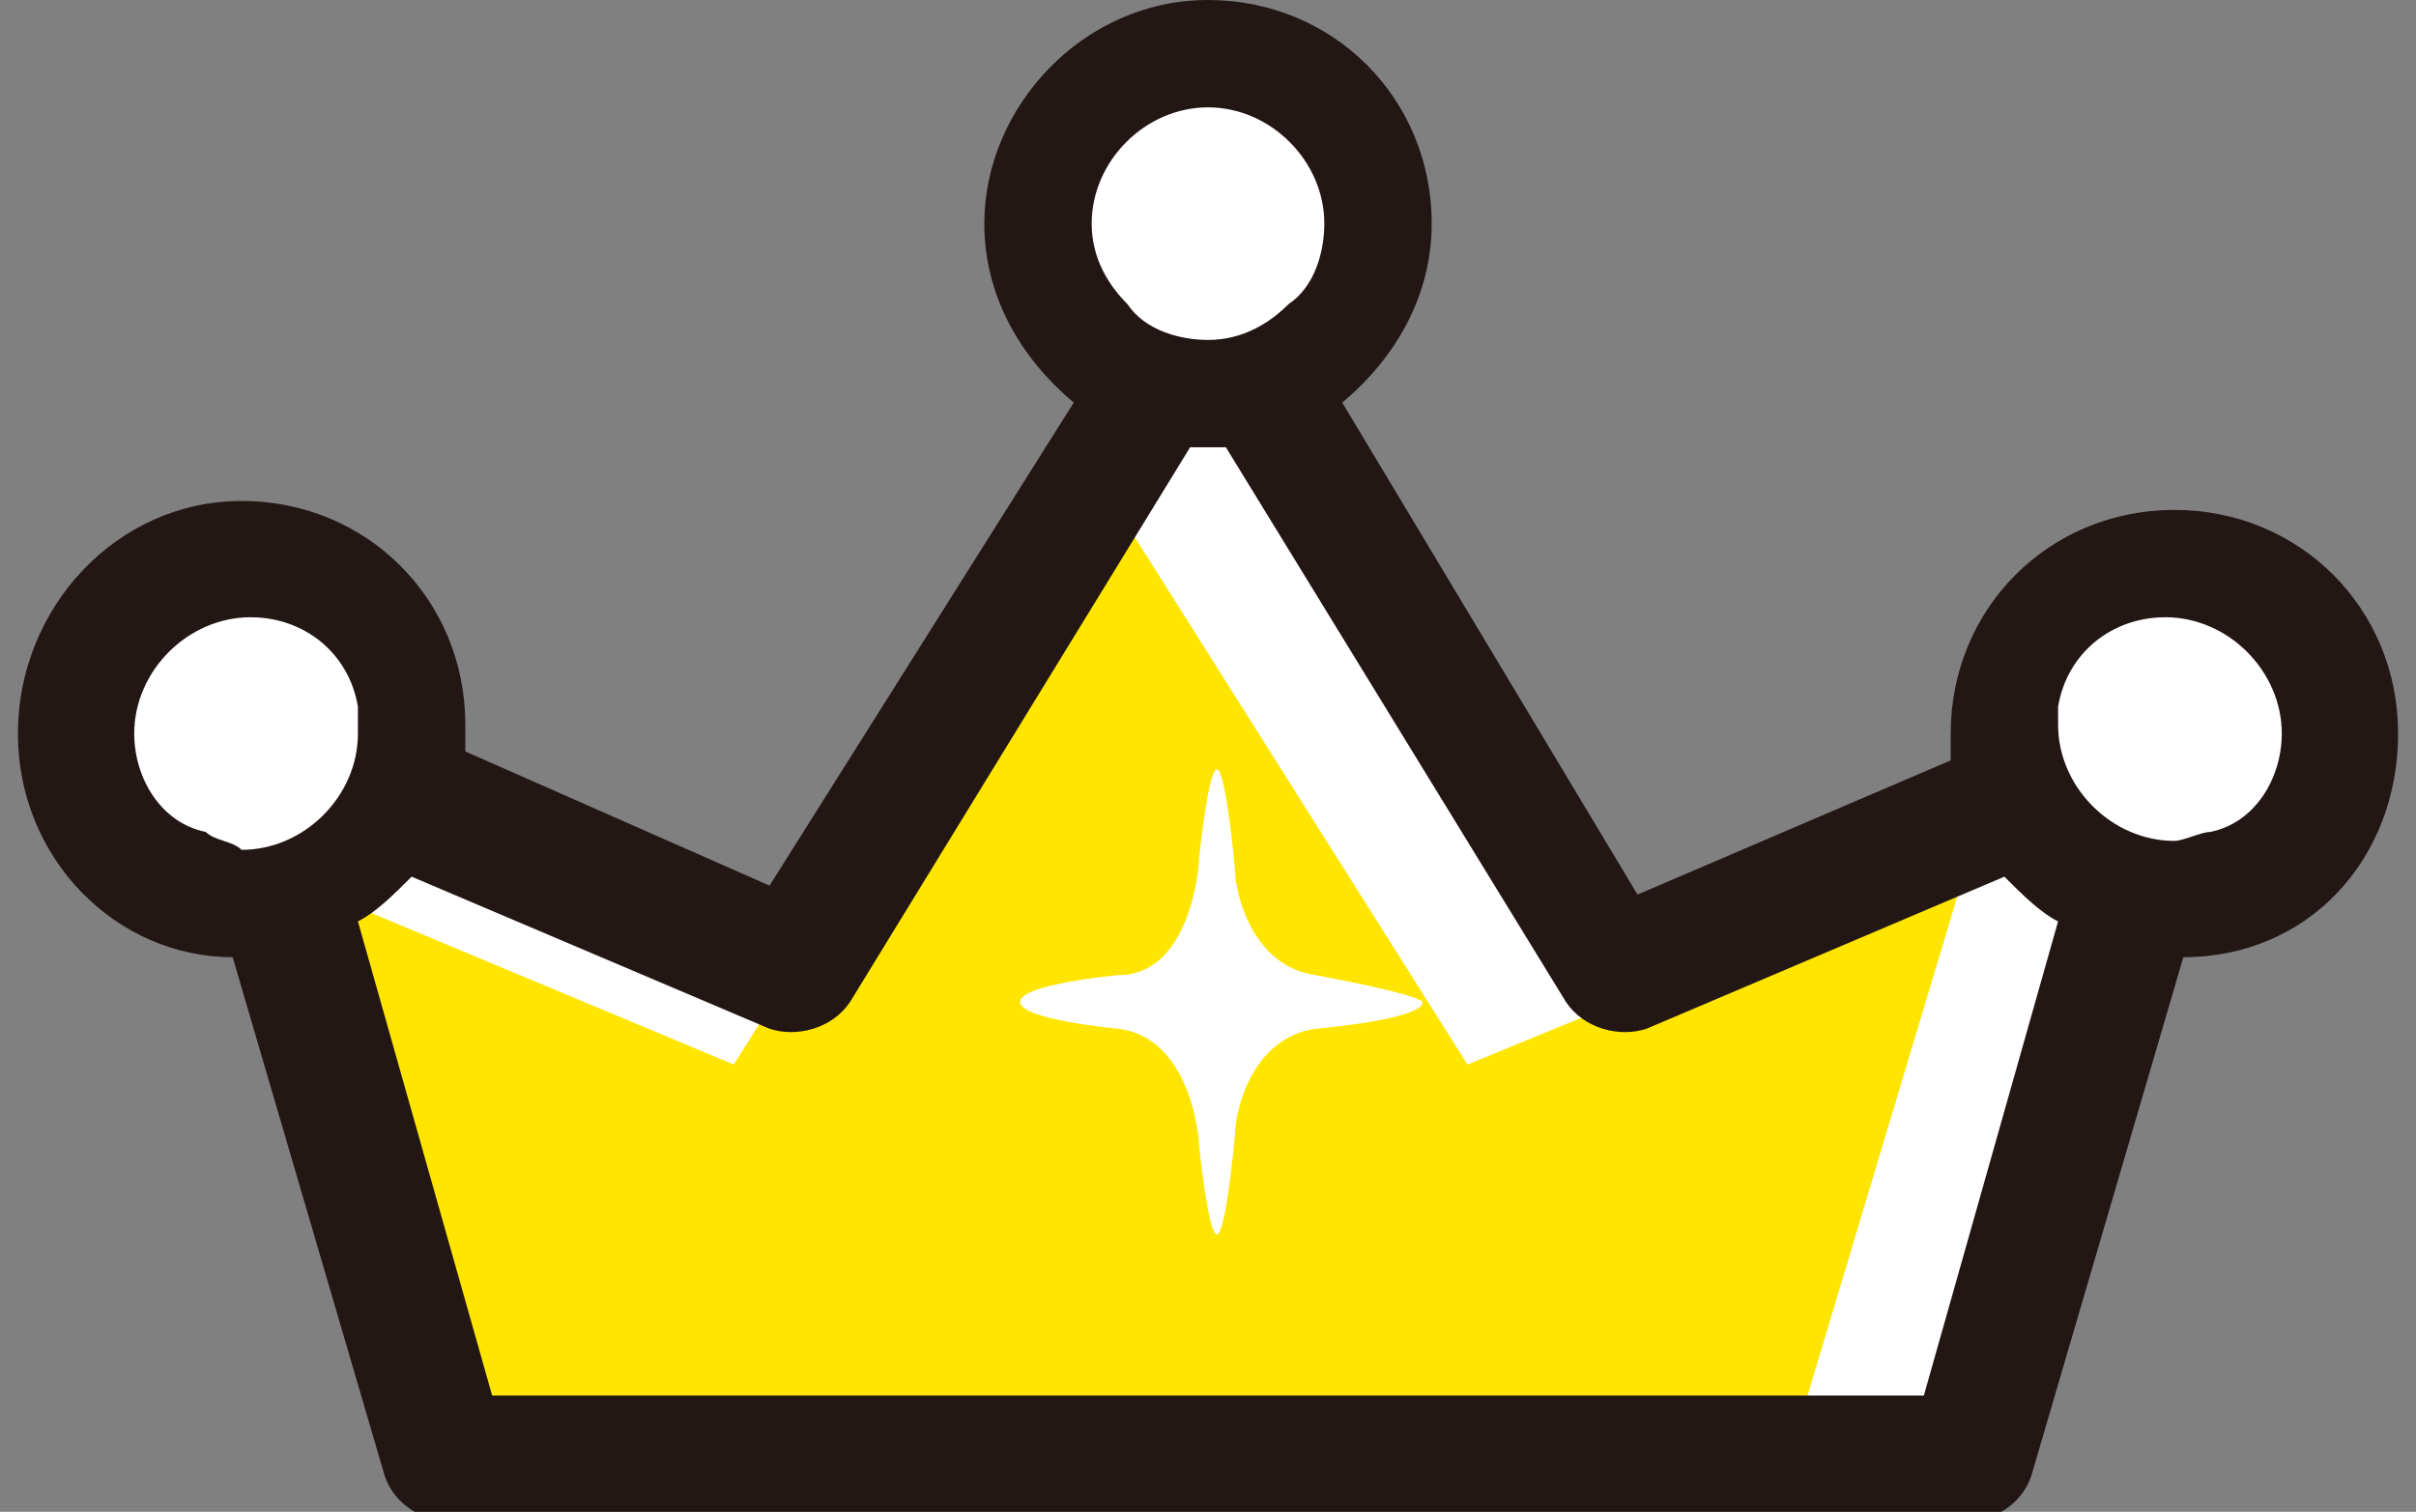
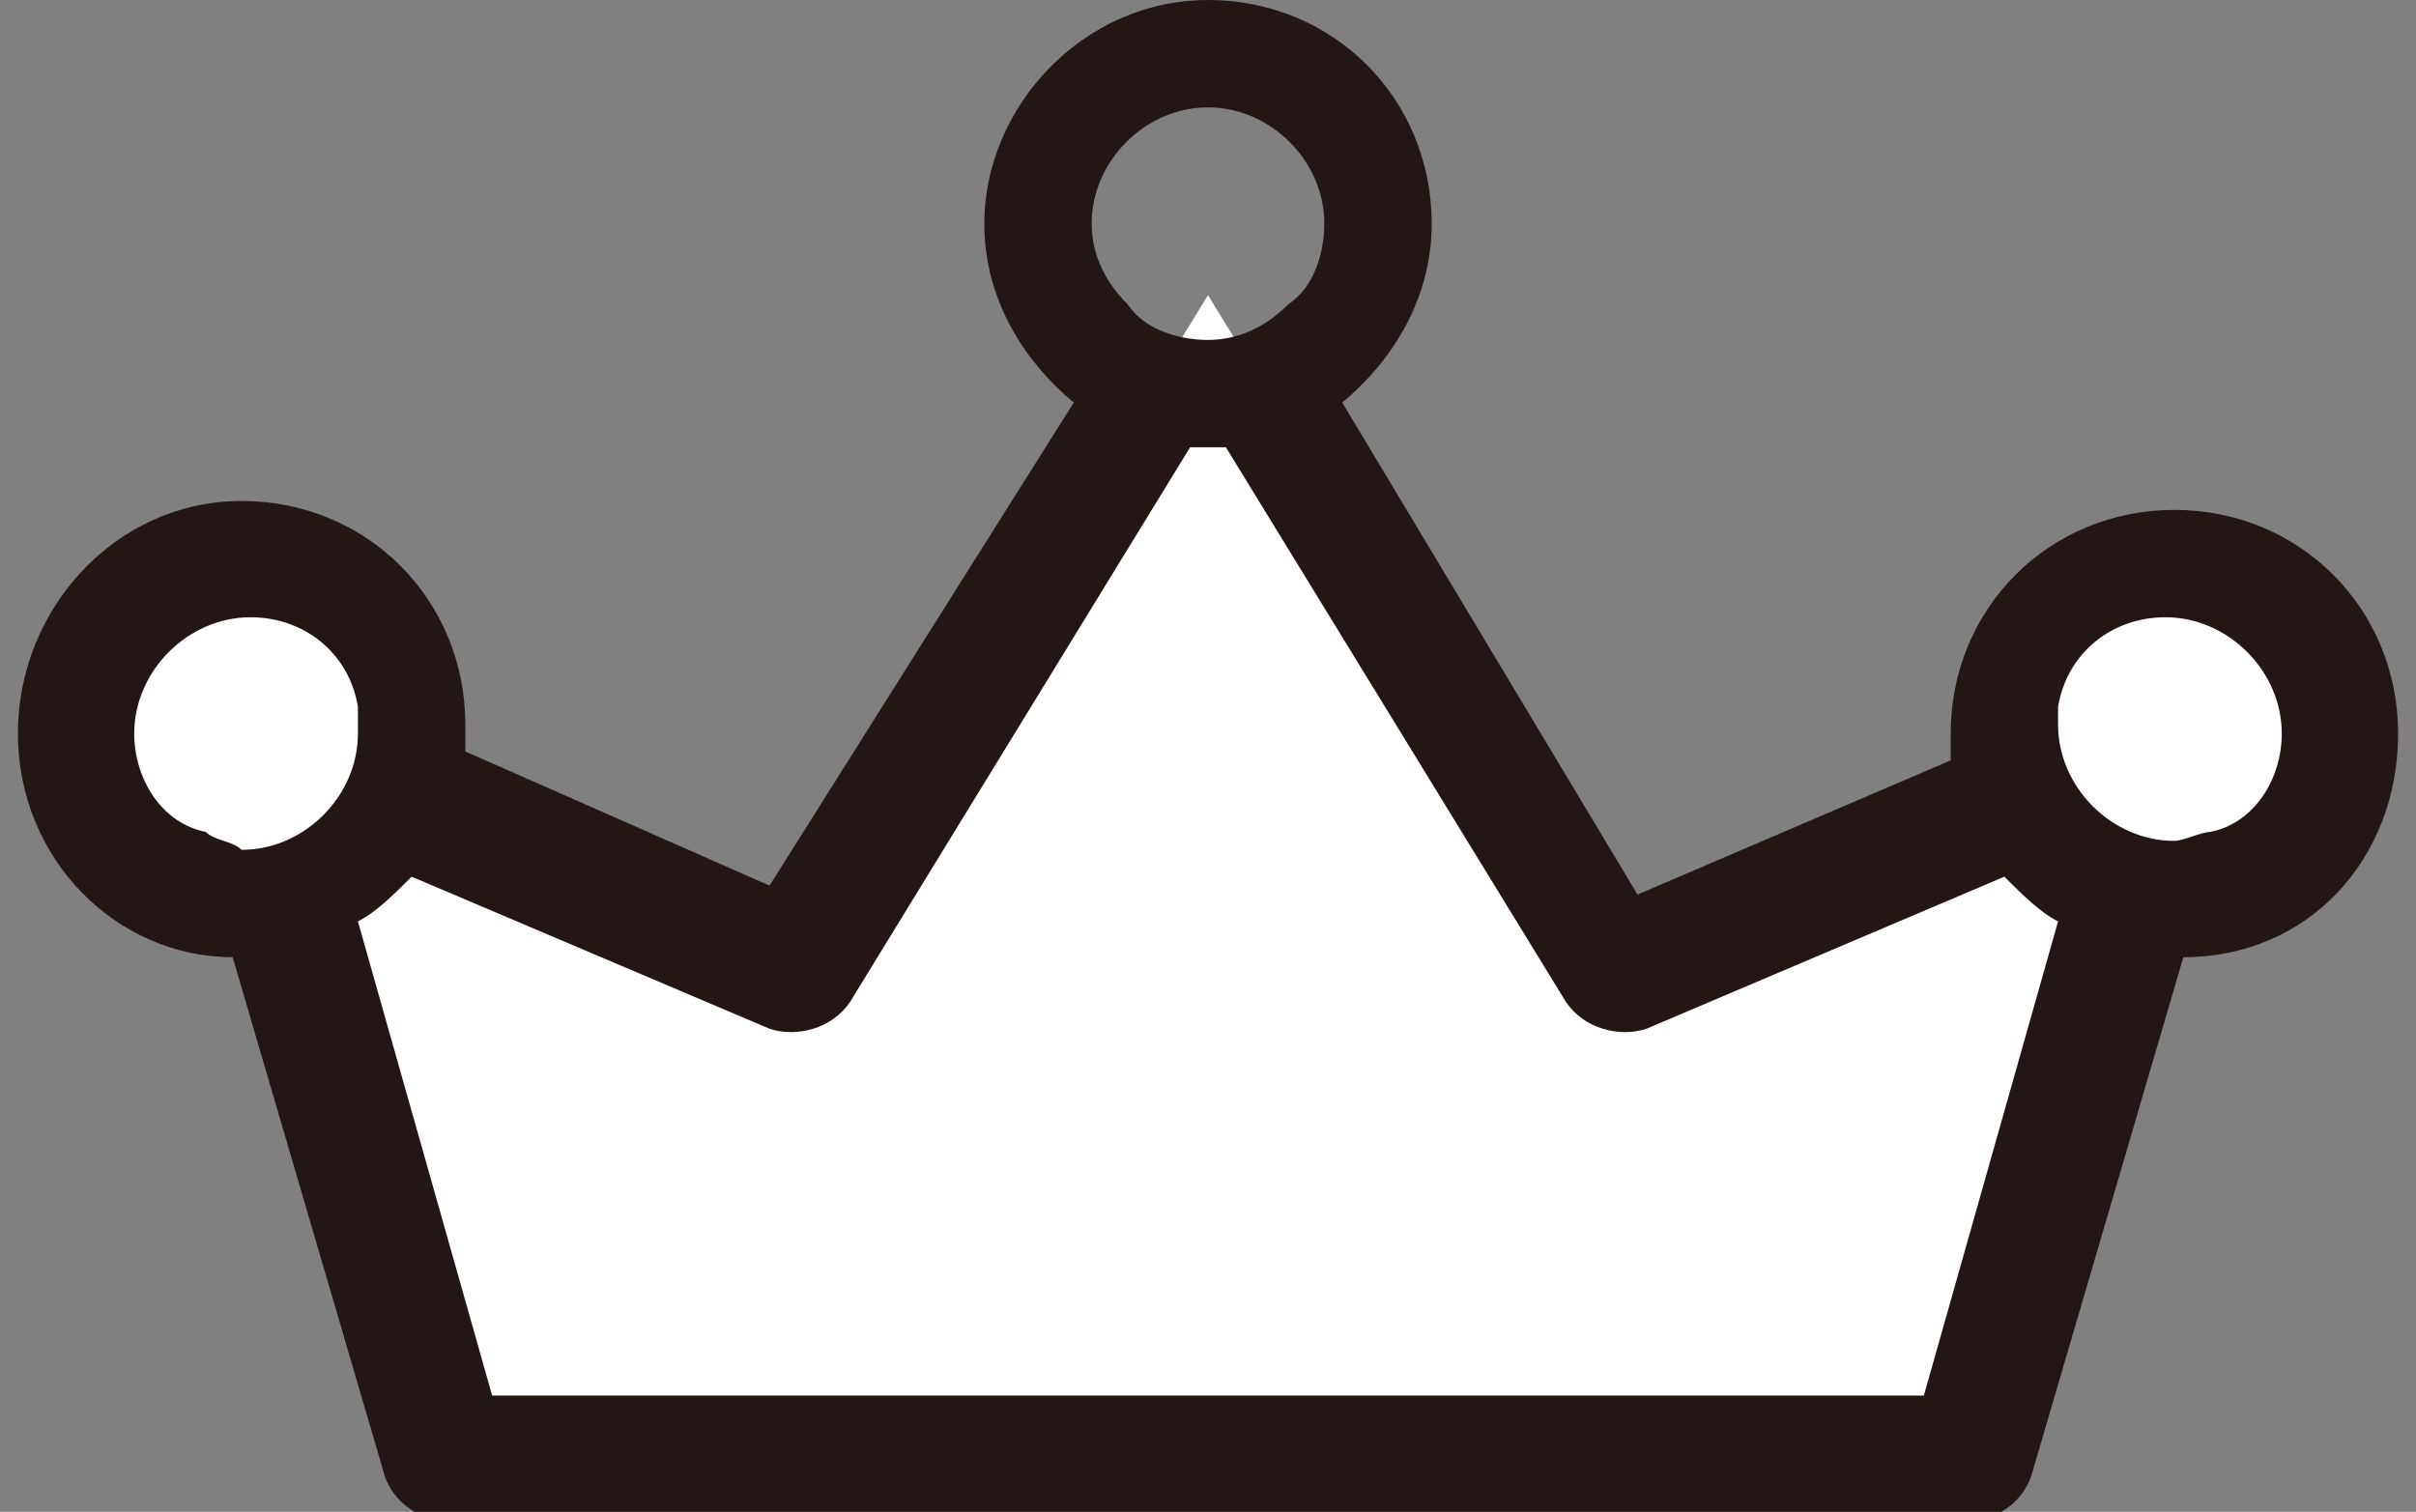
<svg xmlns="http://www.w3.org/2000/svg" version="1.1" id="圖層_1" x="0px" y="0px" width="27px" height="16.9px" viewBox="0 0 27 16.9" enable-background="new 0 0 27 16.9" xml:space="preserve">
  <rect x="0" y="0" width="27" height="16.9" fill="#808080" stroke="none" />
  <g>
    <g>
      <polygon fill="#FFFFFF" points="18.1,10.8 13.5,3.3 8.9,10.8 2.7,8.2 5,16.3 13.5,16.3 22,16.3 24.3,8.2   " />
    </g>
    <g>
-       <polygon fill="#FFE500" points="16.4,11.9 12.3,5.4 8.2,11.9 2.7,9.6 4.8,16.6 12.3,16.6 19.9,16.6 22,9.6   " />
-     </g>
+       </g>
    <g>
      <path fill="#FFFFFF" d="M4.6,8.2c0,1-0.8,1.9-1.9,1.9c-1,0-1.9-0.8-1.9-1.9c0-1,0.8-1.9,1.9-1.9C3.7,6.3,4.6,7.1,4.6,8.2" />
    </g>
    <g>
      <path fill="#FFFFFF" d="M26.2,8.2c0,1-0.8,1.9-1.9,1.9c-1,0-1.9-0.8-1.9-1.9c0-1,0.8-1.9,1.9-1.9C25.3,6.3,26.2,7.1,26.2,8.2" />
    </g>
    <g>
-       <path fill="#FFFFFF" d="M15.4,2.5c0,1-0.8,1.9-1.9,1.9c-1,0-1.9-0.8-1.9-1.9c0-1,0.8-1.9,1.9-1.9C14.5,0.7,15.4,1.5,15.4,2.5" />
-     </g>
+       </g>
    <path fill="#221714" d="M24.3,5.7c-1.4,0-2.5,1.1-2.5,2.5c0,0.1,0,0.2,0,0.3l-3.5,1.5L15,4.5C15.6,4,16,3.3,16,2.5   c0-1.4-1.1-2.5-2.5-2.5S11,1.2,11,2.5C11,3.3,11.4,4,12,4.5L8.6,9.9L5.2,8.4c0-0.1,0-0.2,0-0.3c0-1.4-1.1-2.5-2.5-2.5   S0.2,6.8,0.2,8.2c0,1.4,1.1,2.5,2.4,2.5l1.7,5.8C4.4,16.8,4.7,17,5,17h17c0.3,0,0.6-0.2,0.7-0.5l1.7-5.8c1.4,0,2.4-1.1,2.4-2.5   C26.8,6.8,25.7,5.7,24.3,5.7z M12.2,2.5c0-0.7,0.6-1.3,1.3-1.3s1.3,0.6,1.3,1.3c0,0.3-0.1,0.7-0.4,0.9c-0.2,0.2-0.5,0.4-0.9,0.4   c-0.3,0-0.7-0.1-0.9-0.4C12.4,3.2,12.2,2.9,12.2,2.5z M2.3,9.3C1.8,9.2,1.5,8.7,1.5,8.2c0-0.7,0.6-1.3,1.3-1.3c0.6,0,1.1,0.4,1.2,1   C4,8,4,8.1,4,8.2c0,0.7-0.6,1.3-1.3,1.3C2.6,9.4,2.4,9.4,2.3,9.3z M21.5,15.6H5.5L4,10.3c0.2-0.1,0.4-0.3,0.6-0.5l4,1.7   c0.3,0.1,0.7,0,0.9-0.3L13.3,5c0.1,0,0.1,0,0.2,0c0.1,0,0.1,0,0.2,0l3.8,6.2c0.2,0.3,0.6,0.4,0.9,0.3l4-1.7   c0.2,0.2,0.4,0.4,0.6,0.5L21.5,15.6z M24.7,9.3c-0.1,0-0.3,0.1-0.4,0.1c-0.7,0-1.3-0.6-1.3-1.3c0-0.1,0-0.2,0-0.2   c0.1-0.6,0.6-1,1.2-1c0.7,0,1.3,0.6,1.3,1.3C25.5,8.7,25.2,9.2,24.7,9.3z" />
    <g>
      <path fill="#FFFFFF" d="M14.7,10.9c-0.7-0.1-0.9-0.9-0.9-1.2c0,0-0.1-1.1-0.2-1.1c-0.1,0-0.2,1-0.2,1c0,0.1-0.1,1.3-0.9,1.3    c0,0-1.1,0.1-1.1,0.3c0,0.2,1.1,0.3,1.1,0.3c0.8,0.1,0.9,1.2,0.9,1.3c0,0,0.1,1,0.2,1c0.1,0,0.2-1.1,0.2-1.1    c0-0.3,0.2-1.1,0.9-1.2c0,0,1.2-0.1,1.2-0.3C15.8,11.1,14.7,10.9,14.7,10.9" />
    </g>
  </g>
</svg>